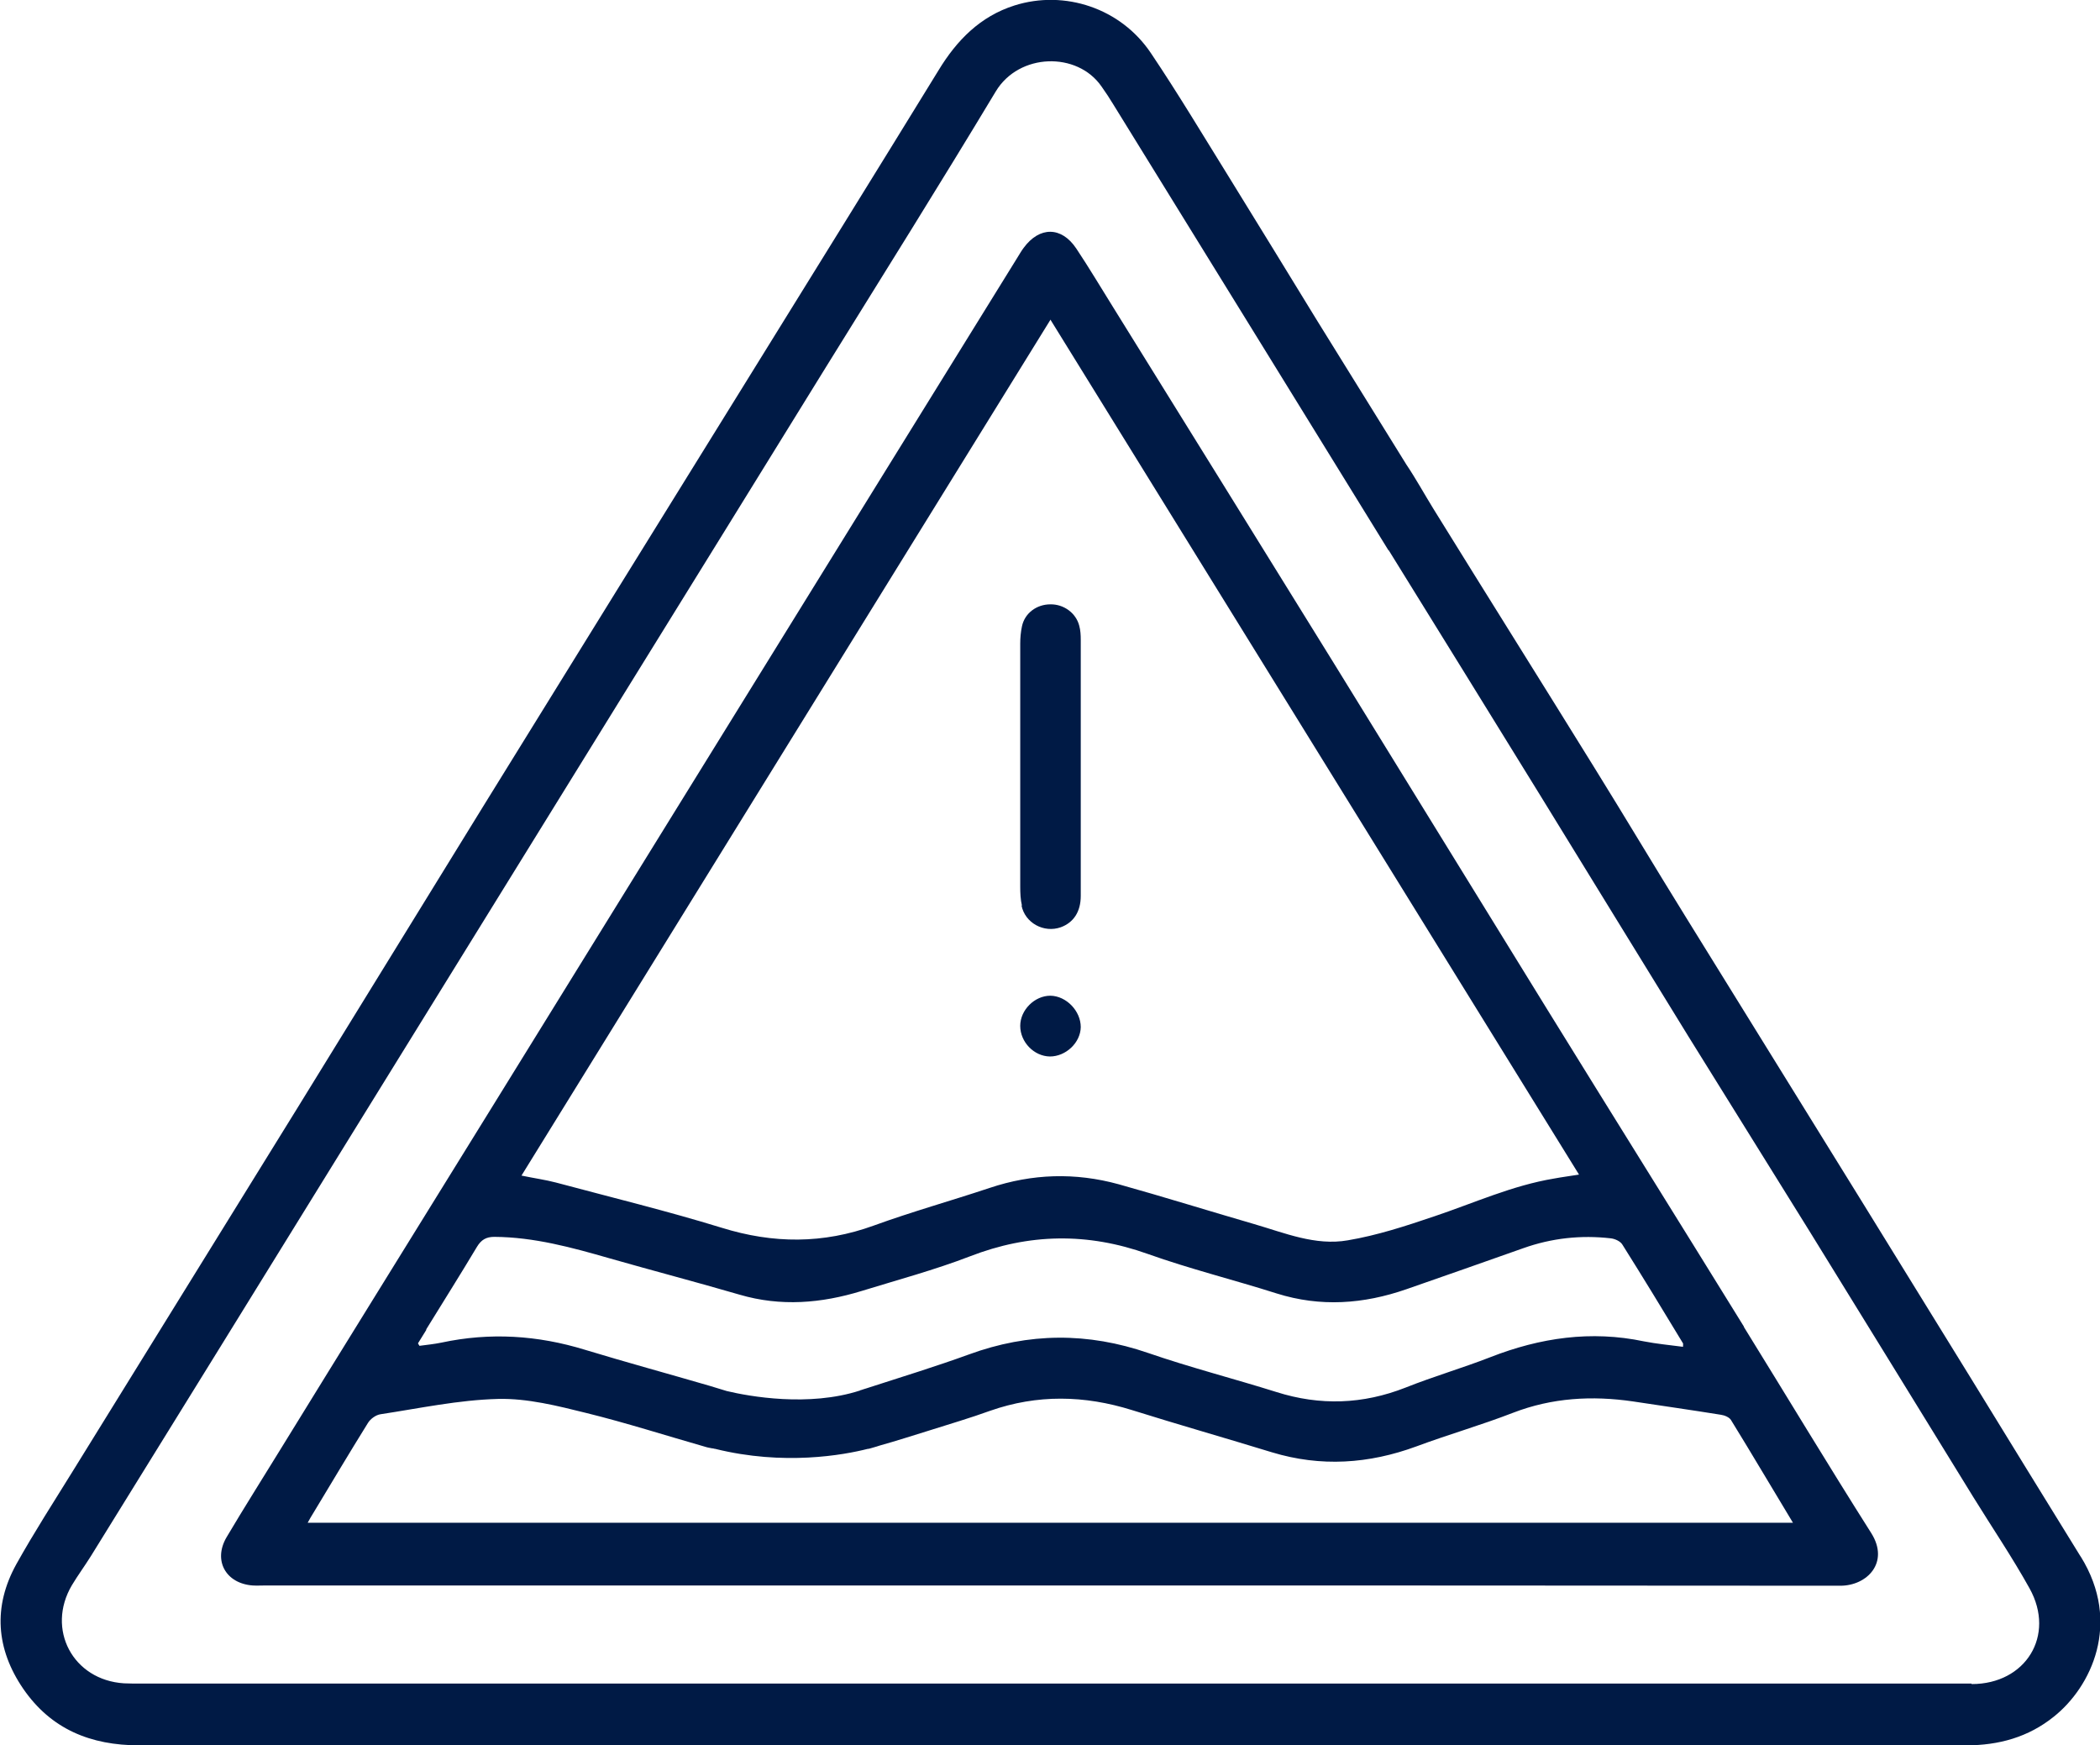
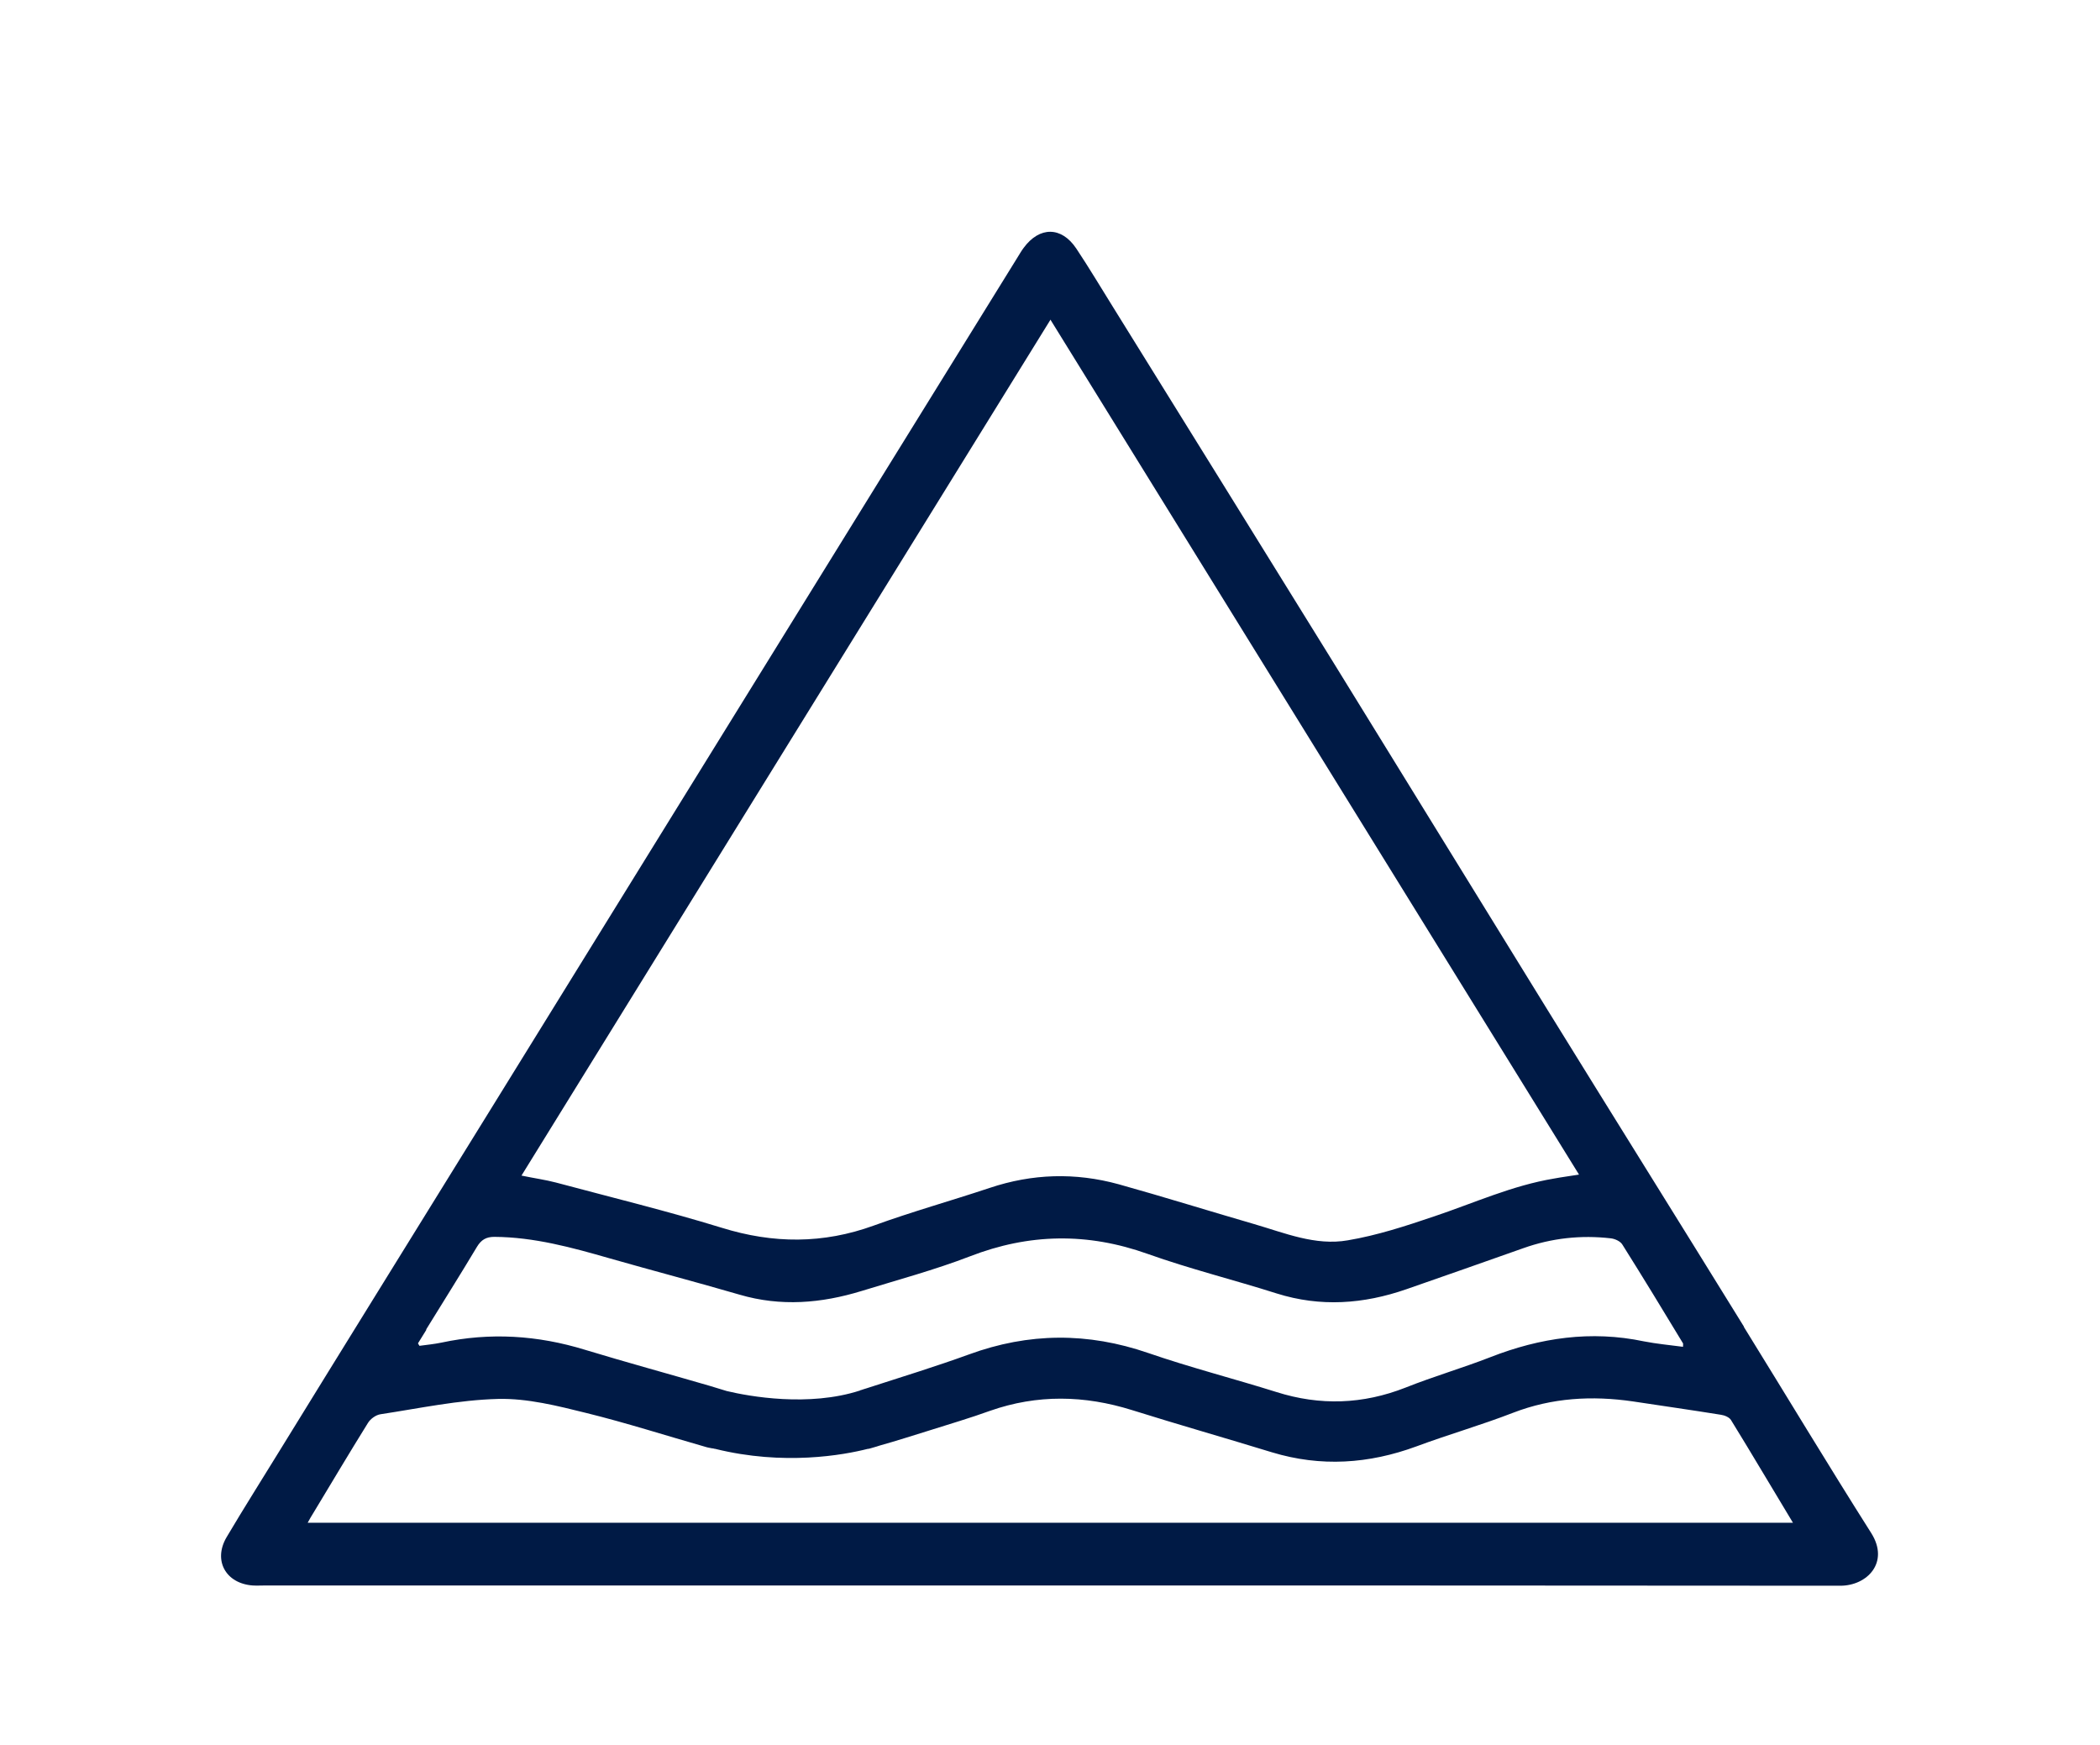
<svg xmlns="http://www.w3.org/2000/svg" id="Capa_2" data-name="Capa 2" viewBox="0 0 85.01 70.64">
  <defs>
    <style>
      .cls-1 {
        fill: #001a45;
      }
    </style>
  </defs>
  <g id="Capa_1-2" data-name="Capa 1">
    <g>
      <path class="cls-1" d="M70.6,53.7c-2.65-4.29-5.32-8.56-7.97-12.85-2.88-4.66-5.75-9.34-8.63-14-2.97-4.8-5.95-9.6-8.93-14.4-.5-.8-.98-1.61-1.5-2.39-.6-.9-1.49-.9-2.13-.03-.1,.13-.18,.28-.27,.42-1.8,2.91-3.6,5.82-5.41,8.74-2.81,4.54-5.62,9.09-8.43,13.63-2.48,4.02-4.97,8.03-7.45,12.05-1.57,2.54-3.14,5.07-4.71,7.61-1.27,2.05-2.54,4.11-3.81,6.17-.73,1.19-1.48,2.37-2.19,3.57-.55,.94-.03,1.87,1.06,1.95,.17,.01,.33,0,.5,0,10.58,0,21.16,0,31.74,0,10.68,0,21.36,0,32.03,.01,1.08,0,2-.94,1.25-2.13-1.75-2.76-3.44-5.57-5.16-8.35ZM42.53,12.95c7.14,11.55,14.25,23.04,21.39,34.59-.37,.06-.69,.1-1.01,.16-1.69,.28-3.24,.99-4.85,1.53-1.15,.39-2.31,.77-3.5,.97-1.31,.23-2.56-.3-3.8-.66-1.83-.53-3.65-1.1-5.48-1.61-1.75-.48-3.49-.43-5.22,.15-1.56,.52-3.14,.96-4.68,1.52-2.06,.75-4.08,.74-6.17,.09-2.21-.68-4.47-1.23-6.71-1.83-.42-.11-.86-.17-1.39-.28,7.14-11.55,14.25-23.06,21.42-34.65ZM17.25,53.81c.69-1.12,1.39-2.23,2.06-3.35,.17-.28,.37-.4,.7-.4,1.61,.01,3.14,.43,4.67,.87,1.75,.5,3.51,.96,5.26,1.47,1.67,.49,3.31,.35,4.94-.15,1.46-.45,2.95-.85,4.38-1.4,2.4-.93,4.76-.97,7.2-.1,1.71,.61,3.49,1.05,5.22,1.6,1.78,.56,3.52,.43,5.25-.17,1.58-.55,3.15-1.1,4.73-1.66,1.15-.41,2.34-.54,3.55-.4,.17,.02,.39,.12,.47,.26,.83,1.32,1.64,2.65,2.45,3.99,.01,.02,0,.05,0,.14-.53-.07-1.07-.12-1.58-.22-2.14-.45-4.2-.15-6.22,.64-1.13,.44-2.3,.78-3.43,1.23-1.73,.68-3.46,.74-5.23,.18-1.72-.54-3.48-.99-5.19-1.58-2.44-.84-4.83-.83-7.26,.06-1.35,.49-2.72,.91-4.08,1.35h0c-.05,.02-.1,.03-.16,.05-.04,.01-.08,.03-.12,.04-.02,0-.04,.01-.05,.02-2.07,.67-4.47,.24-5.39,.02-.23-.07-.46-.14-.69-.21-1.68-.49-3.37-.95-5.05-1.46-1.92-.59-3.85-.71-5.81-.29-.29,.06-.59,.09-.89,.13-.02-.03-.04-.07-.06-.1,.11-.18,.23-.37,.34-.55Zm-4.8,7.83c.09-.17,.17-.3,.25-.43,.73-1.21,1.45-2.42,2.19-3.61,.1-.17,.32-.33,.51-.36,1.58-.24,3.17-.58,4.76-.62,1.19-.03,2.41,.28,3.58,.57,1.62,.4,3.21,.91,4.82,1.37,.09,.03,.18,.04,.27,.06,0,0,0,0,.01,0,.04,0,.07,.02,.11,.02,2.78,.69,5.2,.25,6.18,0,0,0,.01,0,.02,0,.02,0,.03-.01,.05-.01,.26-.07,.4-.12,.4-.12h0c.68-.19,1.36-.41,2.04-.62,.82-.26,1.64-.5,2.44-.79,1.91-.67,3.82-.63,5.74-.03,1.88,.59,3.78,1.13,5.67,1.71,1.98,.6,3.92,.47,5.85-.24,1.29-.48,2.62-.86,3.91-1.36,1.58-.61,3.2-.7,4.85-.46,1.19,.18,2.38,.35,3.56,.54,.15,.02,.34,.1,.41,.21,.84,1.36,1.65,2.74,2.51,4.16H12.44Z" />
-       <path class="cls-1" d="M84.22,62.99c-1.49-2.41-2.97-4.82-4.45-7.23-1.45-2.35-2.9-4.7-4.35-7.05-2.38-3.85-4.77-7.7-7.15-11.55-1.26-2.03-2.48-4.08-3.74-6.11-2.16-3.49-4.34-6.96-6.5-10.45-.37-.6-.71-1.22-1.1-1.8l-3.64-5.87c-1.17-1.91-2.34-3.82-3.52-5.73-1.05-1.69-2.07-3.4-3.18-5.05-1.22-1.82-3.49-2.57-5.52-1.93-1.39,.44-2.34,1.41-3.08,2.63-2.55,4.15-5.12,8.29-7.69,12.44-3.58,5.78-7.16,11.55-10.73,17.33-2.52,4.08-5.02,8.16-7.54,12.24-3.02,4.89-6.05,9.77-9.07,14.66-.78,1.26-1.58,2.5-2.3,3.79-.95,1.72-.82,3.43,.28,5.04,1.13,1.64,2.73,2.29,4.7,2.29,12.27-.02,24.54,0,36.81,0h0c6.18,0,12.37,0,18.55,0,6.2,0,12.39,0,18.59,0,1.32,0,2.52-.33,3.55-1.16,1.51-1.2,2.76-3.79,1.09-6.48Zm-4.42,5.15c-24.71,0-49.41,0-74.12,0-.22,0-.44,0-.66-.01-2.07-.13-3.16-2.19-2.11-3.97,.24-.4,.52-.78,.77-1.18,3.46-5.59,6.92-11.18,10.37-16.77,3.66-5.92,7.32-11.84,10.98-17.76,2.8-4.53,5.61-9.06,8.41-13.6,2.3-3.71,4.62-7.41,6.87-11.15,.94-1.56,3.3-1.62,4.28-.2,.17,.24,.33,.48,.48,.73,2.08,3.36,4.15,6.73,6.23,10.09l4.91,7.96v-.02c2.06,3.33,4.12,6.65,6.17,9.98,1.99,3.23,3.97,6.47,5.97,9.71,1.63,2.63,3.27,5.25,4.9,7.88,2.21,3.58,4.42,7.17,6.63,10.76,.76,1.23,1.58,2.44,2.28,3.7,1.06,1.91-.16,3.87-2.34,3.87Z" />
-       <path class="cls-1" d="M41.35,36.64c.14,.72,.91,1.13,1.59,.89,.52-.19,.81-.63,.81-1.27,0-1.73,0-3.46,0-5.18h0c0-1.73,0-3.46,0-5.18,0-.19-.01-.39-.06-.57-.13-.52-.63-.88-1.17-.87-.56,0-1.04,.36-1.15,.89-.05,.23-.07,.47-.07,.7,0,3.28,0,6.55,0,9.83,0,.26,.01,.53,.07,.78Z" />
-       <path class="cls-1" d="M42.52,40.3c-.64,0-1.22,.58-1.22,1.22,0,.66,.56,1.23,1.2,1.24,.65,0,1.24-.56,1.25-1.19,0-.65-.58-1.26-1.23-1.27Z" />
    </g>
  </g>
</svg>